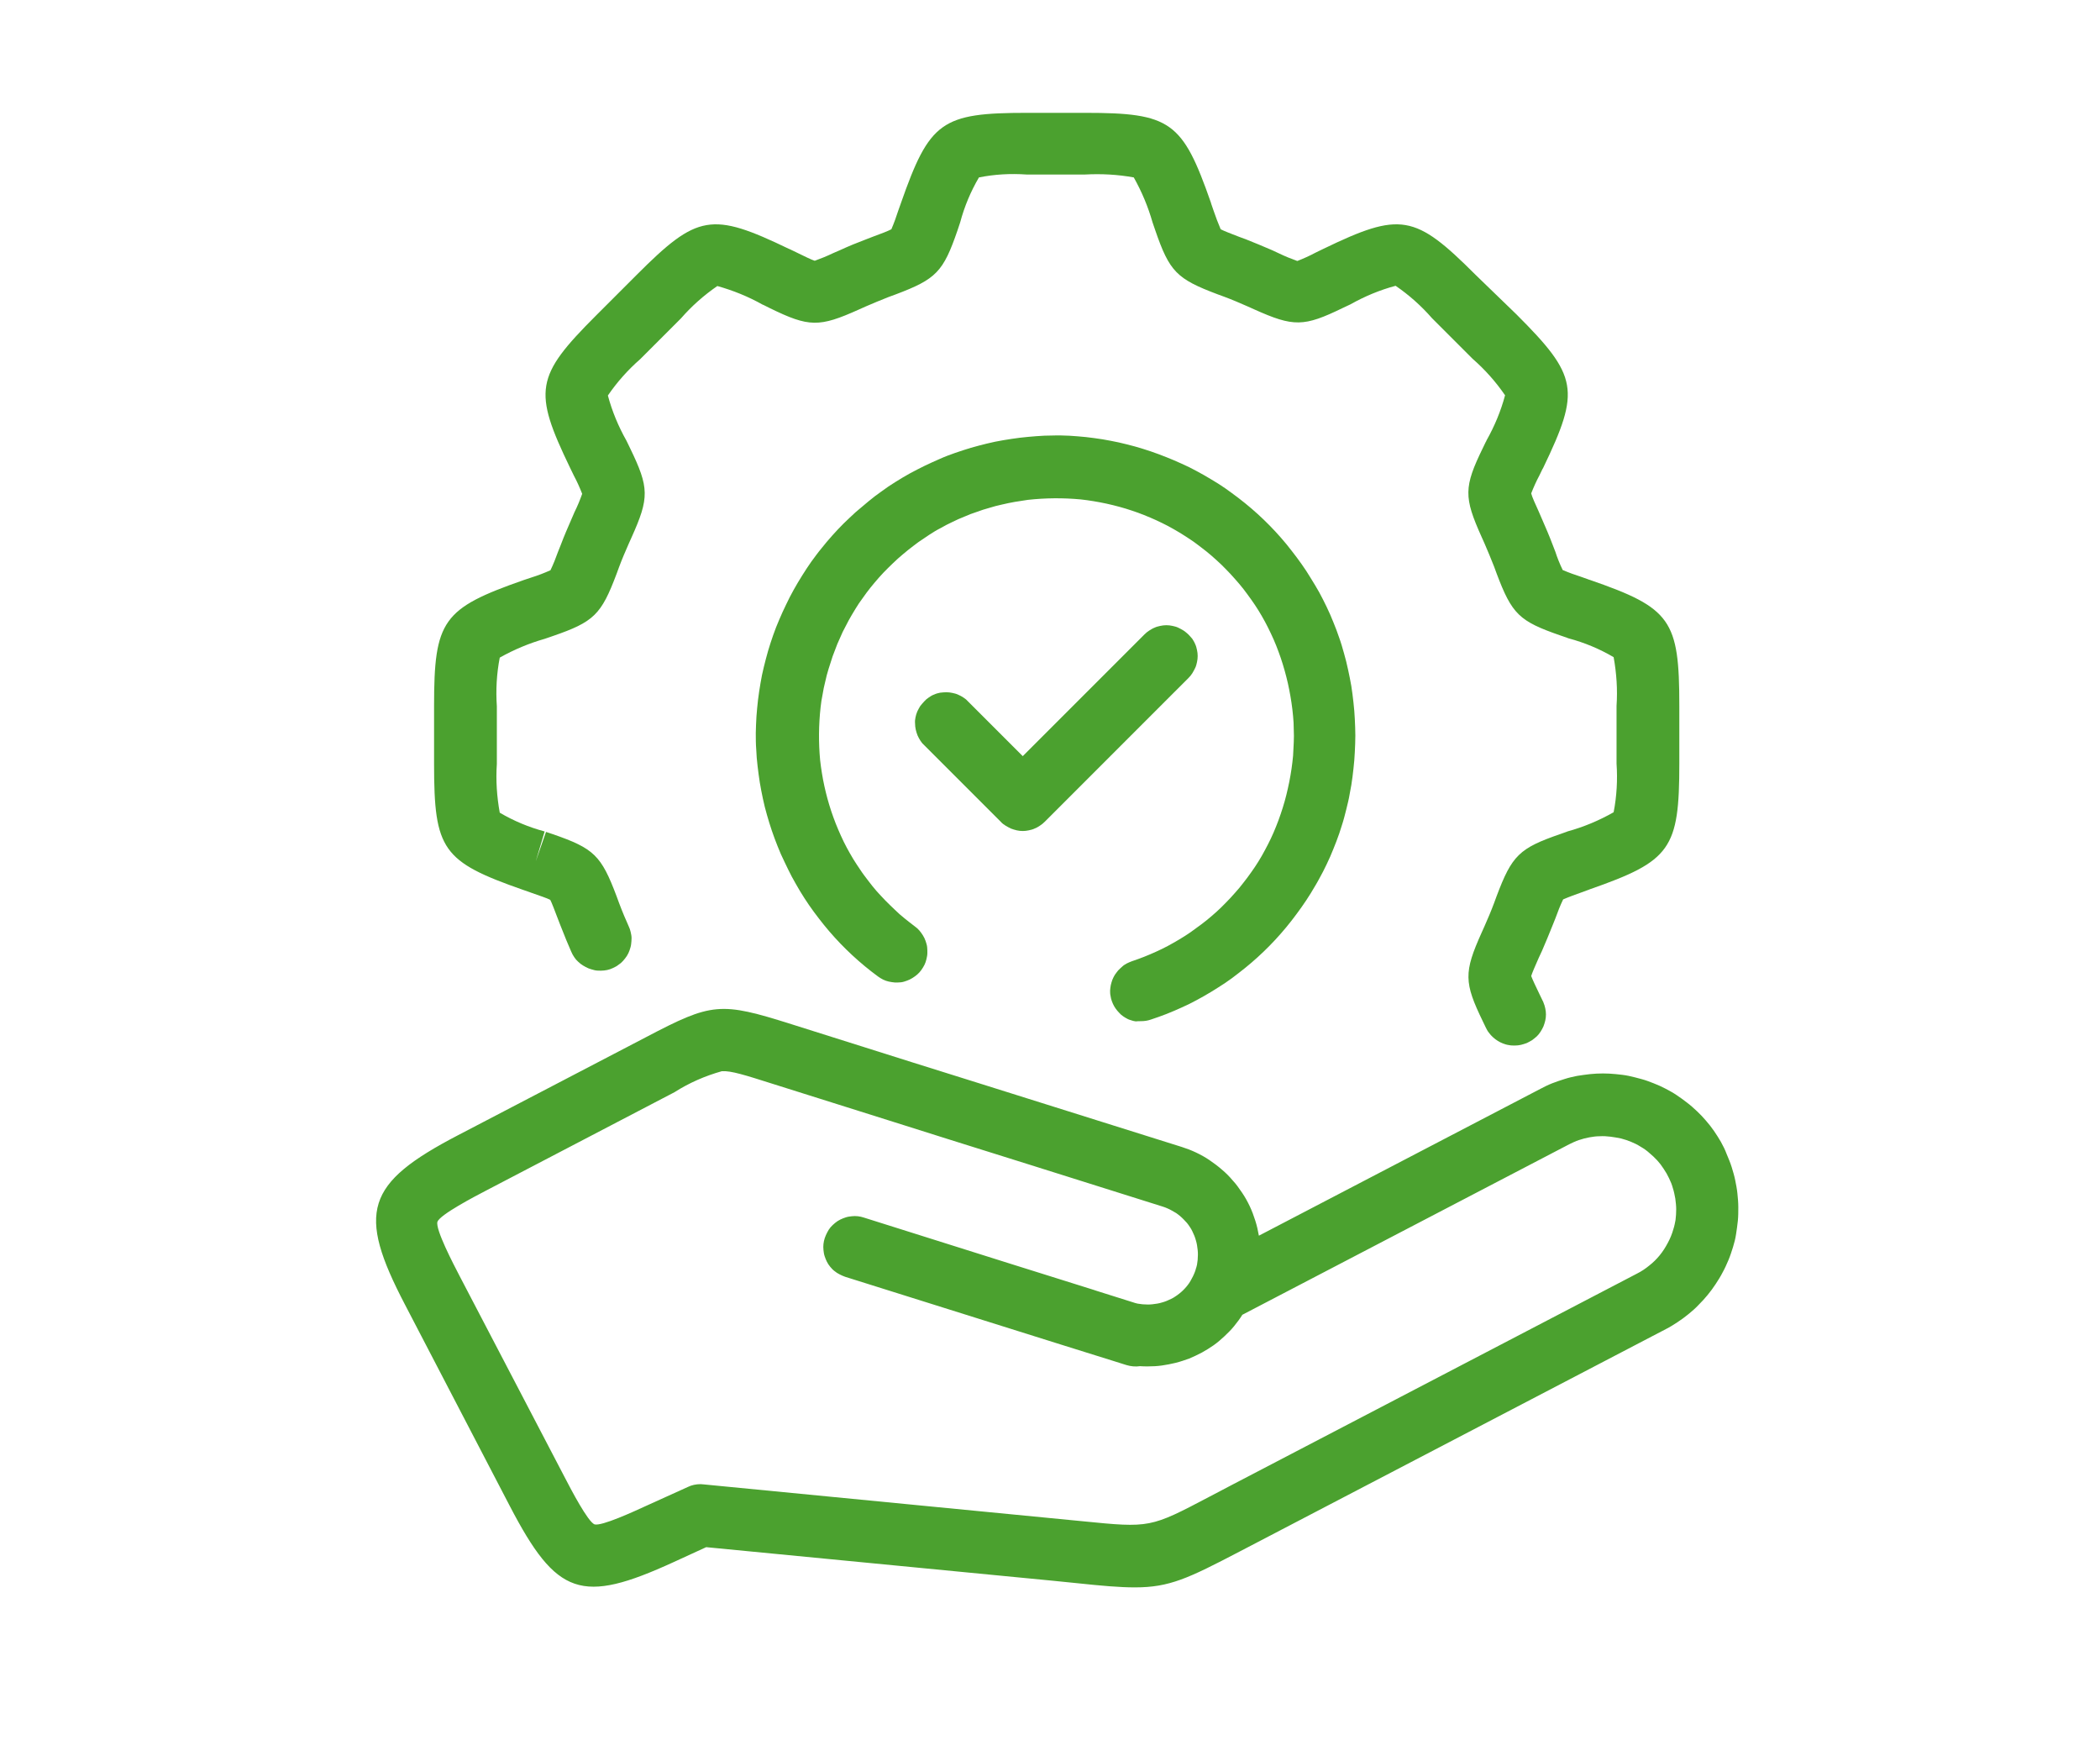
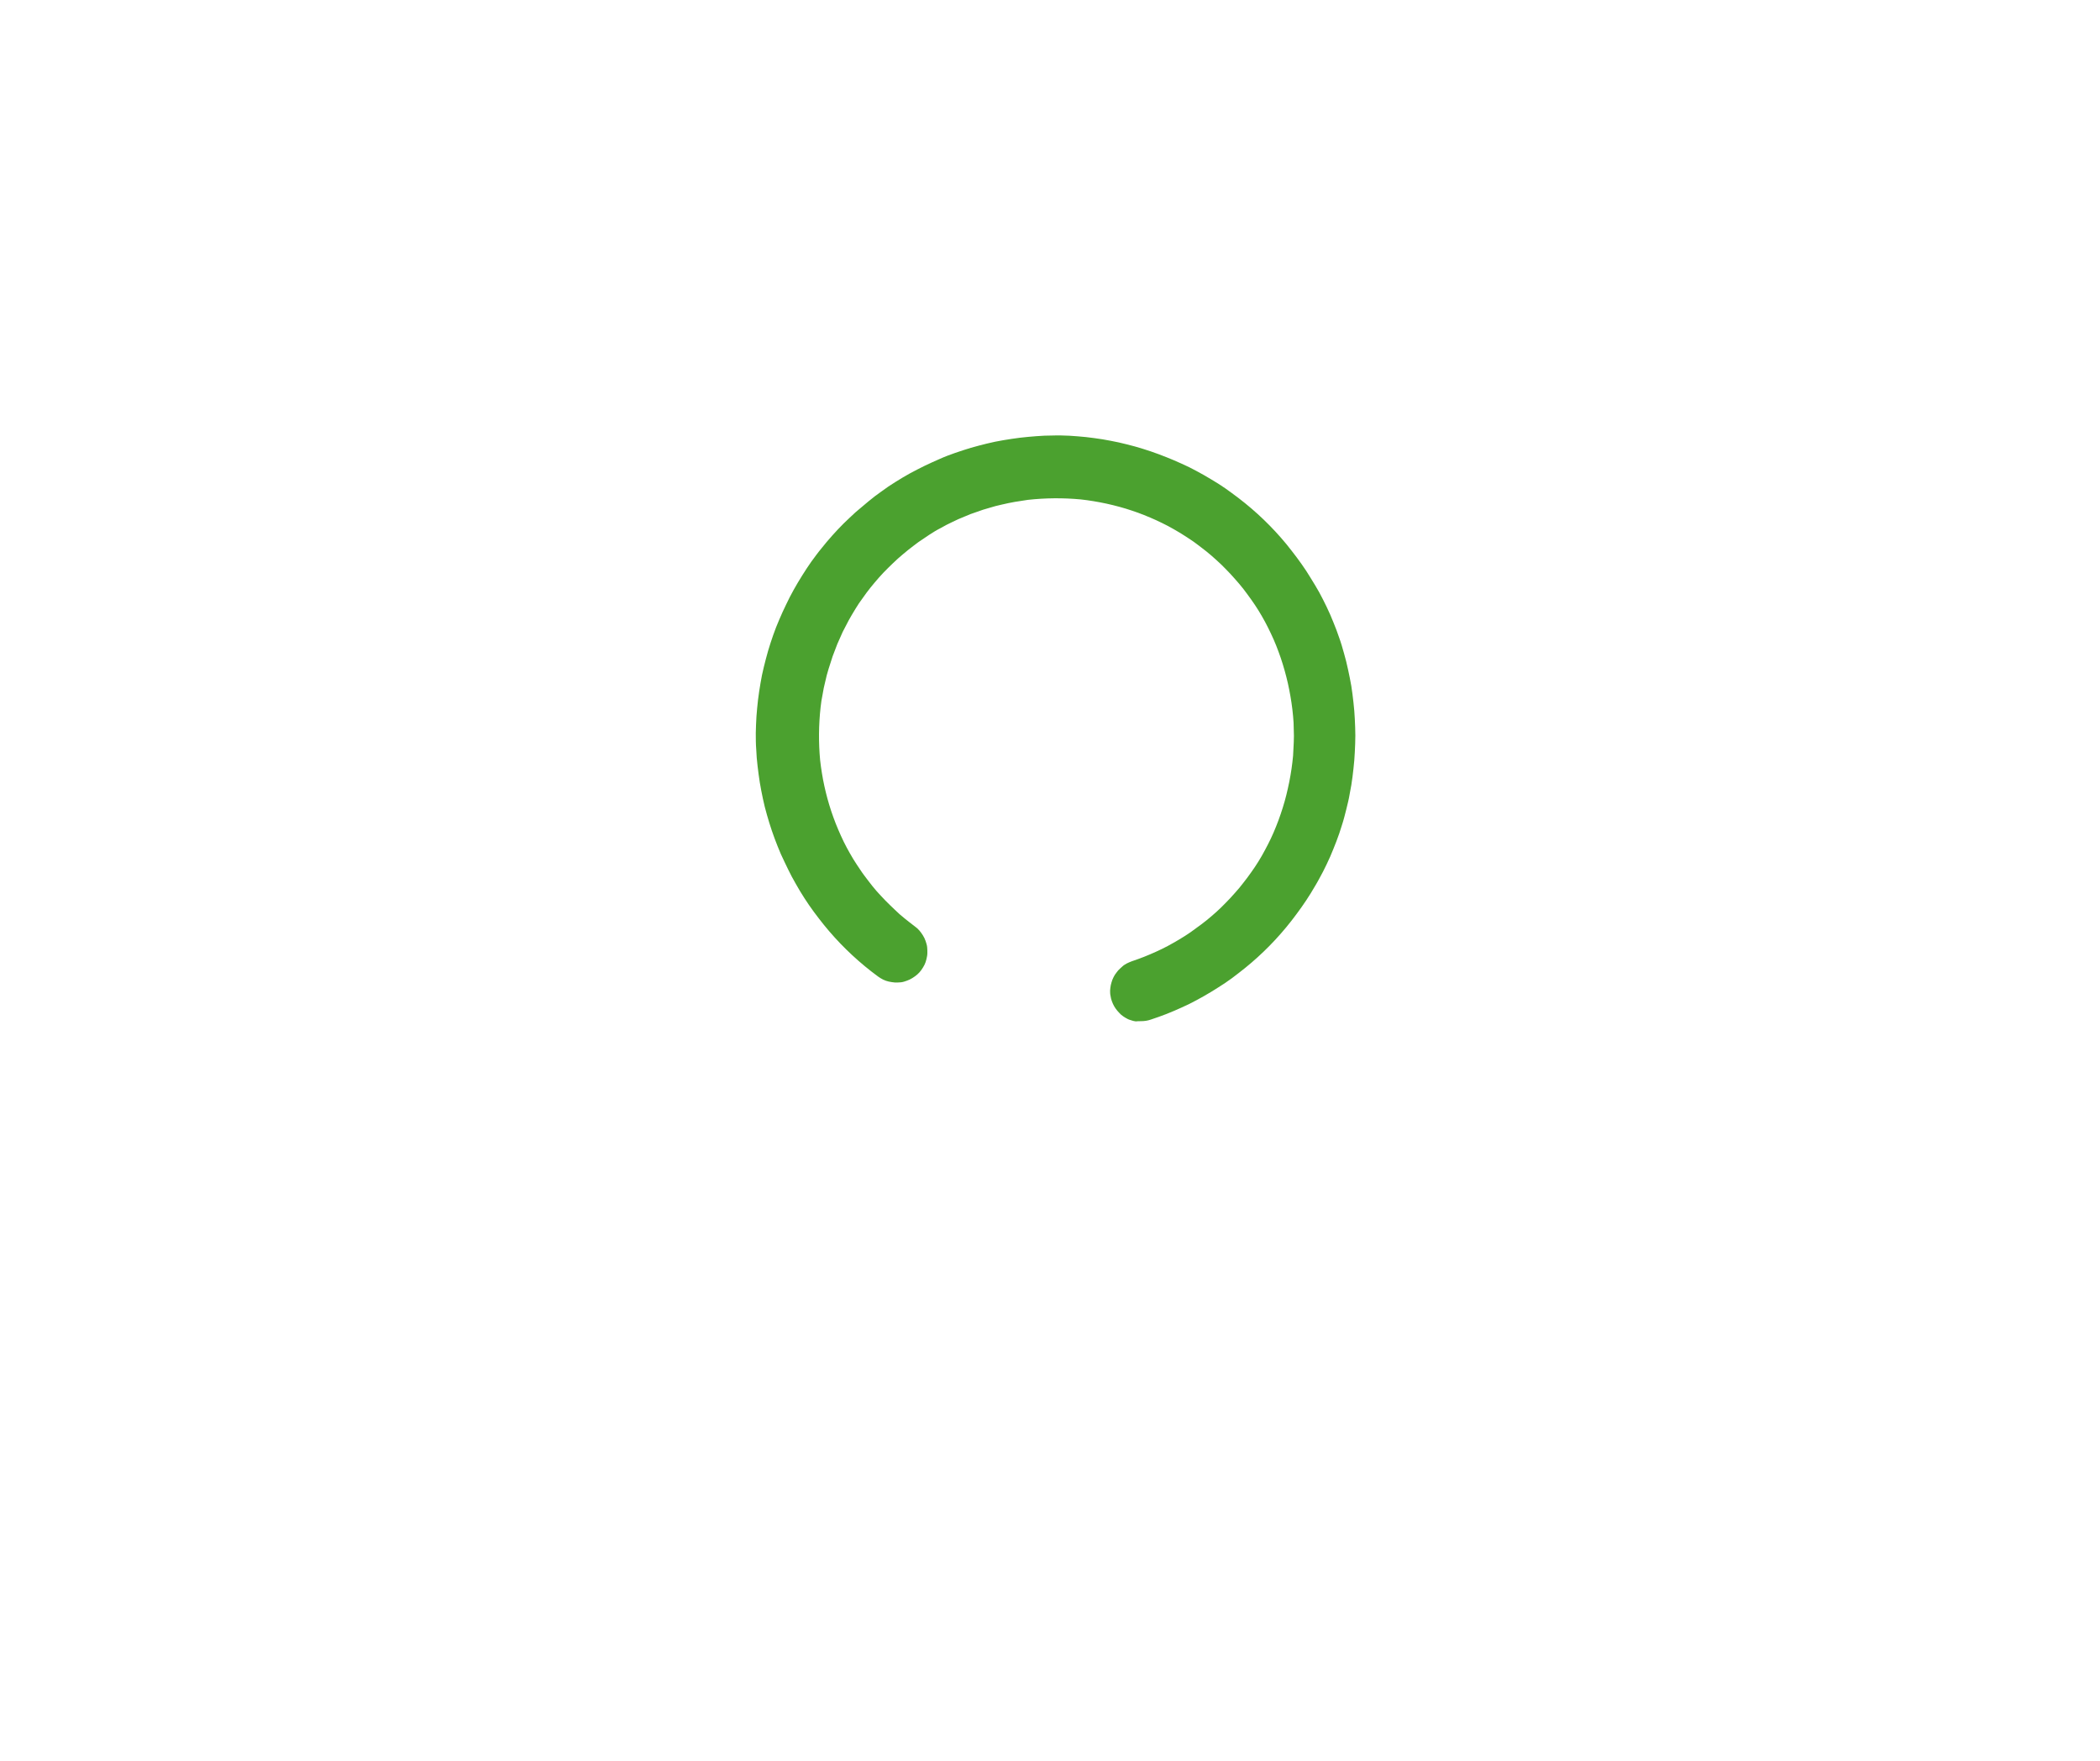
<svg xmlns="http://www.w3.org/2000/svg" xmlns:xlink="http://www.w3.org/1999/xlink" version="1.0" id="Layer_1" x="0px" y="0px" width="940px" height="788px" viewBox="0 0 940 788" enable-background="new 0 0 940 788" xml:space="preserve">
  <g>
    <defs>
      <rect id="SVGID_1_" x="193.3" y="50.5" width="558.7" height="418.8" />
    </defs>
    <clipPath id="SVGID_00000023974748190196417290000003155256149409809794_">
      <use xlink:href="#SVGID_1_" overflow="visible" />
    </clipPath>
    <g clip-path="url(#SVGID_00000023974748190196417290000003155256149409809794_)">
-       <path fill="#4BA12F" d="M234.3,398.3l0.6,0.2l3.1,1.1c3.4,1.2,7,2.4,8.3,3.1c0.7,1.3,2,4.8,3.3,8.2l1.2,3.1    c2,5.2,3.6,8.9,4.6,11.2l0.3,0.7c0.4,0.9,0.8,1.7,1.3,2.4c0.5,0.8,1.1,1.5,1.8,2.1c0.7,0.7,1.4,1.2,2.2,1.7    c0.8,0.5,1.6,0.9,2.5,1.3c0.9,0.3,1.8,0.6,2.7,0.8c0.9,0.2,1.8,0.2,2.8,0.2c0.9,0,1.8-0.1,2.8-0.3c0.9-0.2,1.8-0.5,2.6-0.9    c0.8-0.4,1.7-0.8,2.4-1.4c0.8-0.5,1.5-1.1,2.1-1.8c0.6-0.7,1.2-1.4,1.7-2.2c0.5-0.8,0.9-1.6,1.2-2.5c0.3-0.9,0.6-1.8,0.7-2.7    c0.1-0.9,0.2-1.8,0.2-2.8c0-0.9-0.2-1.8-0.4-2.7c-0.2-0.9-0.5-1.8-0.9-2.6l-0.3-0.7c-0.9-2-2.3-5.2-4-9.7l-1.1-3    c-6.9-18.3-10.1-21.4-28.6-27.8l-3-1l-4.6,13.2l4-13.4c-7.1-1.9-13.8-4.7-20.1-8.4c-1.3-7.2-1.8-14.5-1.3-21.8v-25.8    c-0.5-7.3-0.1-14.6,1.3-21.8c6.4-3.6,13.1-6.4,20.1-8.4l3.5-1.2c18.6-6.4,21.8-9.6,28.7-27.9l1.1-3c1.3-3.5,2.8-7,4.3-10.4    l1.3-2.9c8-17.8,7.9-22.2-0.6-39.8l-1.4-2.9l-0.3-0.6c-3.6-6.4-6.4-13.1-8.3-20.2c4.1-6,9-11.5,14.5-16.3l18.2-18.2    c4.8-5.5,10.2-10.3,16.3-14.5c7.1,2,13.8,4.7,20.2,8.3l0.5,0.2l0.2,0.1l2.6,1.3c17.6,8.6,22.1,8.6,39.9,0.6l2.9-1.3    c3.4-1.5,6.9-2.9,10.4-4.3l3-1.1c18.3-6.9,21.4-10.1,27.8-28.7l1-3l0.2-0.6c1.9-7.1,4.7-13.8,8.4-20.1c7-1.4,14.1-1.8,21.3-1.3    h26.2c7.3-0.4,14.6,0,21.8,1.3c3.6,6.4,6.4,13.1,8.4,20.1l1.2,3.5c6.4,18.6,9.6,21.8,27.9,28.7l3,1.1c3.5,1.3,7,2.8,10.4,4.3    l2.9,1.3c17.8,8,22.3,7.9,39.8-0.6l3.4-1.6c6.4-3.6,13.1-6.4,20.2-8.3c6,4.1,11.5,9,16.3,14.5l17.8,17.8l0.4,0.4    c5.5,4.8,10.3,10.2,14.5,16.3c-1.9,7.1-4.7,13.8-8.3,20.2l-0.2,0.5l-0.1,0.1l-1.3,2.7c-8.6,17.6-8.6,22.1-0.6,39.9l1.3,2.9    c1.5,3.4,2.9,6.9,4.3,10.4l1.1,3c6.9,18.3,10.1,21.4,28.6,27.8l2.9,1l0.2,0.1l0.6,0.2c7.1,1.9,13.8,4.7,20.1,8.4    c1.3,7.2,1.8,14.5,1.3,21.8v25.8c0.5,7.3,0.1,14.6-1.3,21.8c-6.5,3.7-13.4,6.6-20.7,8.6l-0.2,0.1l-2.8,1    c-18.6,6.4-21.8,9.6-28.7,27.9l-1.1,3c-1.3,3.5-2.8,7-4.3,10.4l-1.3,2.9c-8,17.8-7.9,22.3,0.6,39.8l1.3,2.7    c0.4,0.8,0.8,1.6,1.4,2.3c0.5,0.7,1.1,1.4,1.8,2c0.7,0.6,1.4,1.2,2.1,1.6c0.8,0.5,1.6,0.9,2.4,1.2c0.8,0.3,1.7,0.6,2.6,0.7    c0.9,0.2,1.8,0.2,2.7,0.2c0.9,0,1.8-0.1,2.7-0.3c0.9-0.2,1.7-0.5,2.6-0.8c0.8-0.4,1.6-0.8,2.4-1.3c0.7-0.5,1.4-1.1,2.1-1.7    c0.6-0.6,1.2-1.3,1.7-2.1c0.5-0.8,0.9-1.5,1.3-2.4c0.3-0.8,0.6-1.7,0.8-2.6s0.3-1.8,0.3-2.7c0-0.9-0.1-1.8-0.3-2.7    s-0.4-1.7-0.8-2.6c-0.1-0.3-0.2-0.6-0.4-0.9l-1.4-2.9c-1.6-3.3-3.2-6.7-3.7-8.1c0.4-1.4,1.9-4.8,3.4-8.2l1.4-3    c1.7-3.9,3.3-7.8,4.9-11.8l1.2-3c1-2.8,2.1-5.6,3.4-8.3c2.8-1.2,5.6-2.2,8.4-3.2l3-1.1c0.2-0.1,0.3-0.1,0.5-0.2    c36.3-12.7,40.1-18,40.1-56.4v-25.7c0-38.5-3.7-43.8-40.1-56.4l-0.4-0.1l-0.2-0.1l-3.1-1.1c-2.8-0.9-5.6-1.9-8.4-3.1    c-1.3-2.7-2.4-5.4-3.3-8.2l-1.2-3.1c-1.5-4-3.2-7.9-4.9-11.8l-1.3-3c-1.5-3.3-3.1-6.8-3.4-8.2c1.1-2.8,2.3-5.5,3.7-8.1l1.4-2.9    l0.1-0.1l0.2-0.4c16.7-34.7,15.6-41-12-68.6L660.5,123c-27.2-27.2-33.6-28.3-68.2-11.6l-3.5,1.7c-2.6,1.4-5.3,2.6-8.1,3.7    c-2.8-1-5.5-2.1-8.2-3.4l-3-1.4c-3.9-1.7-7.8-3.3-11.8-4.9l-3-1.1c-3.4-1.3-7-2.7-8.3-3.4c-1.2-2.8-2.2-5.5-3.2-8.4l-1-2.9    l-0.2-0.7c-12.7-36.3-18-40.1-56.4-40.1h-25.8c-38.4,0-43.7,3.8-56.6,40.6c0,0.1-0.1,0.2-0.1,0.3l-1,2.8c-0.9,2.8-1.9,5.6-3.1,8.4    c-1.3,0.7-4.8,2.1-8.2,3.3l-3.1,1.2c-4,1.5-7.9,3.1-11.8,4.9l-3,1.3c-2.7,1.3-5.4,2.4-8.2,3.4c-1.4-0.4-4.8-2.1-8.1-3.7l-2.9-1.4    l-0.2-0.1l-0.3-0.1c-34.7-16.7-41-15.6-68.2,11.6l-18.2,18.2c-27.2,27.2-28.3,33.6-11.6,68.2l1.7,3.5c1.4,2.6,2.6,5.3,3.7,8.1    c-1,2.8-2.1,5.5-3.4,8.1l-1.3,3c-1.7,3.9-3.4,7.8-4.9,11.8l-1.2,3c-1,2.8-2.1,5.6-3.4,8.3c-2.7,1.2-5.5,2.3-8.4,3.2l-3.6,1.2    c-36.3,12.7-40.1,18-40.1,56.4v25.8C194.3,380.4,198,385.6,234.3,398.3z" />
-     </g>
+       </g>
  </g>
  <path fill="#4BA12F" d="M510.7,457c1.5,0,3-0.2,4.4-0.7c2.4-0.8,4.7-1.6,7-2.5c2.3-0.9,4.6-1.9,6.8-2.9c2.3-1,4.5-2.1,6.7-3.3  c2.2-1.2,4.4-2.4,6.5-3.7c2.1-1.3,4.2-2.6,6.3-4c2.1-1.4,4.1-2.9,6-4.4c2-1.5,3.9-3.1,5.8-4.7c1.9-1.6,3.7-3.3,5.5-5  c1.8-1.7,3.5-3.5,5.2-5.3c1.7-1.8,3.3-3.7,4.9-5.6c1.6-1.9,3.1-3.9,4.6-5.9c1.5-2,2.9-4,4.3-6.1s2.7-4.2,3.9-6.3  c1.3-2.1,2.4-4.3,3.6-6.5c1.1-2.2,2.2-4.4,3.2-6.7c1-2.3,1.9-4.6,2.8-6.9c0.9-2.3,1.7-4.7,2.4-7c0.8-2.4,1.4-4.8,2-7.2  c0.6-2.4,1.2-4.8,1.6-7.3c0.5-2.4,0.9-4.9,1.2-7.3c0.3-2.5,0.6-4.9,0.8-7.4c0.2-2.5,0.3-4.9,0.4-7.4c0.1-2.5,0.1-5,0-7.4  c-0.1-2.5-0.2-5-0.4-7.4c-0.2-2.5-0.5-4.9-0.8-7.4c-0.3-2.5-0.7-4.9-1.2-7.3c-0.5-2.4-1-4.9-1.6-7.3s-1.3-4.8-2-7.2  c-0.7-2.4-1.6-4.7-2.4-7c-0.9-2.3-1.8-4.6-2.8-6.9c-1-2.3-2.1-4.5-3.2-6.7c-1.1-2.2-2.3-4.4-3.6-6.5s-2.6-4.3-3.9-6.3  c-1.4-2.1-2.8-4.1-4.3-6.1c-1.5-2-3-3.9-4.6-5.9c-1.6-1.9-3.2-3.8-4.9-5.6c-1.7-1.8-3.4-3.6-5.2-5.3c-1.8-1.7-3.6-3.4-5.5-5  c-1.9-1.6-3.8-3.2-5.8-4.7s-4-3-6-4.4c-2-1.4-4.1-2.7-6.3-4c-2.1-1.3-4.3-2.5-6.5-3.7c-2.2-1.2-4.4-2.3-6.7-3.3  c-2.2-1-4.5-2-6.8-2.9c-2.3-0.9-4.6-1.8-7-2.6c-2.3-0.8-4.7-1.5-7.1-2.2s-4.8-1.2-7.2-1.8c-2.4-0.5-4.9-1-7.3-1.4  c-2.5-0.4-4.9-0.7-7.4-1c-2.5-0.3-4.9-0.4-7.4-0.6c-2.5-0.1-5-0.2-7.4-0.1c-2.5,0-5,0.1-7.4,0.3c-2.5,0.2-4.9,0.4-7.4,0.7  c-2.5,0.3-4.9,0.7-7.4,1.1c-2.4,0.4-4.9,0.9-7.3,1.5c-2.4,0.6-4.8,1.2-7.2,1.9c-2.4,0.7-4.7,1.5-7.1,2.3c-2.3,0.8-4.7,1.7-6.9,2.7  c-2.3,1-4.5,2-6.8,3.1c-2.2,1.1-4.4,2.2-6.6,3.4c-2.2,1.2-4.3,2.5-6.4,3.8c-2.1,1.3-4.2,2.7-6.2,4.2c-2,1.4-4,2.9-5.9,4.5  c-1.9,1.6-3.8,3.2-5.7,4.8c-1.8,1.7-3.7,3.4-5.4,5.1c-1.8,1.8-3.5,3.6-5.1,5.4c-1.7,1.9-3.3,3.8-4.8,5.7c-1.6,1.9-3,3.9-4.5,5.9  c-1.4,2-2.8,4.1-4.1,6.2c-1.3,2.1-2.6,4.2-3.8,6.4c-1.2,2.2-2.4,4.4-3.4,6.6c-1.1,2.2-2.1,4.5-3.1,6.8c-1,2.3-1.9,4.6-2.7,6.9  c-0.8,2.3-1.6,4.7-2.3,7.1c-0.7,2.4-1.3,4.8-1.9,7.2c-0.6,2.4-1.1,4.8-1.5,7.3c-0.4,2.4-0.8,4.9-1.1,7.4c-0.3,2.5-0.5,4.9-0.7,7.4  c-0.2,2.5-0.2,5-0.3,7.4c0,2.5,0,5,0.2,7.4c0.1,2.5,0.3,5,0.6,7.4c0.3,2.5,0.6,4.9,1,7.4c0.4,2.5,0.9,4.9,1.4,7.3  c0.5,2.4,1.1,4.8,1.8,7.2c0.7,2.4,1.4,4.8,2.2,7.1c0.8,2.4,1.7,4.7,2.6,7c0.9,2.3,1.9,4.6,3,6.8c1,2.2,2.2,4.5,3.3,6.7  c1.2,2.2,2.4,4.3,3.7,6.5c1.3,2.1,2.6,4.2,4,6.2c1.4,2,2.9,4.1,4.4,6c1.5,2,3.1,3.9,4.7,5.8s3.3,3.7,5,5.5c1.7,1.8,3.5,3.5,5.3,5.2  c1.8,1.7,3.7,3.3,5.6,4.9c1.9,1.6,3.9,3.1,5.9,4.6c0.7,0.5,1.5,1,2.3,1.4c0.8,0.4,1.7,0.7,2.6,0.9c0.9,0.2,1.8,0.3,2.7,0.4  c0.9,0,1.8,0,2.7-0.1c0.9-0.1,1.8-0.4,2.6-0.7c0.9-0.3,1.7-0.7,2.5-1.2c0.8-0.5,1.5-1,2.2-1.6c0.7-0.6,1.3-1.3,1.8-2  c0.5-0.7,1-1.5,1.4-2.3s0.7-1.7,0.9-2.6c0.2-0.9,0.4-1.8,0.4-2.7c0-0.9,0-1.8-0.1-2.7c-0.1-0.9-0.4-1.8-0.7-2.7  c-0.3-0.9-0.7-1.7-1.2-2.5c-0.5-0.8-1-1.5-1.6-2.2c-0.6-0.7-1.3-1.3-2-1.8c-1.6-1.2-3.1-2.4-4.6-3.6c-1.5-1.2-3-2.5-4.4-3.9  c-1.4-1.3-2.8-2.7-4.2-4.1c-1.4-1.4-2.7-2.9-4-4.3c-1.3-1.5-2.5-3-3.7-4.6c-1.2-1.6-2.4-3.1-3.5-4.8c-1.1-1.6-2.2-3.3-3.2-4.9  c-1-1.7-2-3.4-2.9-5.1c-0.9-1.7-1.8-3.5-2.6-5.3c-0.8-1.8-1.6-3.6-2.3-5.4c-0.7-1.8-1.4-3.7-2-5.5c-0.6-1.9-1.2-3.7-1.7-5.6  c-0.5-1.9-1-3.8-1.4-5.7c-0.4-1.9-0.8-3.8-1.1-5.8c-0.3-1.9-0.6-3.9-0.8-5.8c-0.2-2-0.3-3.9-0.4-5.9c-0.1-2-0.1-3.9-0.1-5.9  c0-2,0.1-3.9,0.2-5.9s0.3-3.9,0.5-5.9s0.5-3.9,0.9-5.8c0.3-1.9,0.7-3.9,1.2-5.8c0.4-1.9,0.9-3.8,1.5-5.7c0.6-1.9,1.2-3.8,1.8-5.6  c0.7-1.8,1.4-3.7,2.1-5.5c0.8-1.8,1.6-3.6,2.4-5.4c0.9-1.8,1.8-3.5,2.7-5.2s2-3.4,3-5.1c1-1.7,2.1-3.3,3.3-4.9  c1.1-1.6,2.3-3.2,3.5-4.7c1.2-1.5,2.5-3,3.8-4.5c1.3-1.5,2.7-2.9,4.1-4.3c1.4-1.4,2.8-2.7,4.3-4.1c1.5-1.3,3-2.6,4.5-3.8  c1.5-1.2,3.1-2.4,4.7-3.6c1.6-1.1,3.2-2.2,4.9-3.3c1.7-1.1,3.3-2.1,5.1-3c1.7-1,3.5-1.9,5.2-2.7c1.8-0.9,3.6-1.7,5.4-2.4  c1.8-0.8,3.6-1.5,5.5-2.1c1.9-0.7,3.7-1.3,5.6-1.8c1.9-0.6,3.8-1.1,5.7-1.5c1.9-0.5,3.8-0.8,5.8-1.2c1.9-0.3,3.9-0.6,5.8-0.9  c2-0.2,3.9-0.4,5.9-0.5c2-0.1,3.9-0.2,5.9-0.2c2,0,3.9,0,5.9,0.1c2,0.1,3.9,0.2,5.9,0.4c2,0.2,3.9,0.5,5.8,0.8  c1.9,0.3,3.9,0.7,5.8,1.1c1.9,0.4,3.8,0.9,5.7,1.4c1.9,0.5,3.8,1.1,5.6,1.7c1.9,0.6,3.7,1.3,5.5,2c1.8,0.7,3.6,1.5,5.4,2.3  c1.8,0.8,3.5,1.7,5.3,2.6c1.7,0.9,3.4,1.9,5.1,2.9c1.7,1,3.3,2.1,5,3.2s3.2,2.3,4.8,3.5c1.6,1.2,3.1,2.4,4.6,3.7  c1.5,1.3,2.9,2.6,4.4,4c1.4,1.4,2.8,2.8,4.1,4.2c1.3,1.4,2.6,2.9,3.9,4.4c1.3,1.5,2.5,3.1,3.6,4.6c1.2,1.6,2.3,3.2,3.4,4.8  c1.1,1.6,2.1,3.3,3.1,5c1,1.7,1.9,3.4,2.8,5.2c0.9,1.8,1.7,3.5,2.5,5.3c0.8,1.8,1.5,3.6,2.2,5.5c0.7,1.8,1.3,3.7,1.9,5.6  c0.6,1.9,1.1,3.8,1.6,5.7c0.5,1.9,0.9,3.8,1.3,5.8c0.4,1.9,0.7,3.9,1,5.8c0.3,1.9,0.5,3.9,0.7,5.9c0.2,2,0.3,3.9,0.3,5.9  c0.1,2,0.1,3.9,0,5.9c-0.1,2-0.2,3.9-0.3,5.9c-0.2,2-0.4,3.9-0.7,5.9c-0.3,1.9-0.6,3.9-1,5.8c-0.4,1.9-0.8,3.8-1.3,5.8  s-1,3.8-1.6,5.7s-1.2,3.7-1.9,5.6c-0.7,1.8-1.4,3.7-2.2,5.5s-1.6,3.6-2.5,5.3s-1.8,3.5-2.8,5.2c-1,1.7-2,3.4-3.1,5s-2.2,3.2-3.4,4.8  s-2.4,3.1-3.6,4.6c-1.3,1.5-2.6,3-3.9,4.4c-1.3,1.4-2.7,2.8-4.1,4.2c-1.4,1.4-2.9,2.7-4.4,4c-1.5,1.3-3,2.5-4.6,3.7  c-1.6,1.2-3.2,2.3-4.8,3.5c-1.6,1.1-3.3,2.2-5,3.2c-1.7,1-3.4,2-5.1,2.9s-3.5,1.8-5.3,2.6c-1.8,0.8-3.6,1.6-5.4,2.3  c-1.8,0.7-3.7,1.4-5.5,2c-0.8,0.3-1.5,0.6-2.3,1c-0.7,0.4-1.4,0.8-2,1.4c-0.6,0.5-1.2,1.1-1.8,1.7c-0.5,0.6-1,1.3-1.5,2  c-0.4,0.7-0.8,1.4-1.1,2.2s-0.5,1.6-0.7,2.4c-0.2,0.8-0.2,1.6-0.3,2.4c0,0.8,0,1.6,0.2,2.4c0.1,0.8,0.3,1.6,0.6,2.4  c0.3,0.8,0.6,1.5,1,2.2c0.4,0.7,0.9,1.4,1.4,2c0.5,0.6,1.1,1.2,1.7,1.8c0.6,0.5,1.3,1,2,1.4c0.7,0.4,1.4,0.8,2.2,1  c0.8,0.3,1.6,0.5,2.4,0.6C509.1,457,509.9,457,510.7,457z" />
-   <path fill="#4BA12F" d="M770.3,511c-1-1.7-2-3.3-3.1-4.9c-1.1-1.6-2.3-3.1-3.6-4.6c-1.3-1.5-2.6-2.9-4-4.2c-1.4-1.3-2.8-2.6-4.4-3.8  c-1.5-1.2-3.1-2.3-4.7-3.4c-1.6-1.1-3.3-2-5-2.9c-1.7-0.9-3.5-1.7-5.3-2.4c-1.8-0.7-3.6-1.4-5.5-1.9s-3.7-1-5.6-1.4  c-1.9-0.4-3.8-0.6-5.8-0.8c-1.9-0.2-3.9-0.3-5.8-0.3c-1.9,0-3.9,0.1-5.8,0.3c-1.9,0.2-3.8,0.5-5.8,0.8c-1.9,0.4-3.8,0.8-5.6,1.4  c-1.9,0.6-3.7,1.2-5.5,1.9c-1.8,0.7-3.6,1.6-5.3,2.5L563.5,553c-0.4-2.3-0.9-4.5-1.6-6.7c-0.7-2.2-1.5-4.4-2.5-6.5  c-1-2.1-2.1-4.1-3.4-6c-1.3-1.9-2.6-3.8-4.2-5.5c-1.5-1.8-3.1-3.4-4.9-4.9c-1.7-1.5-3.6-2.9-5.5-4.2c-1.9-1.3-3.9-2.4-6-3.4  c-2.1-1-4.2-1.8-6.4-2.5l-90.4-28.4l-30-9.4l-54.2-17.1c-32-10.1-35.6-9.8-65.3,5.8l-84,43.8c-41.5,21.6-45.5,34.4-23.8,75.9  l46.9,90.1c21,40.3,32,44,73.3,25.1l14.6-6.7l154.9,15l10.9,1.1c11.3,1.2,19.3,1.9,26.1,1.9c15.5,0,23.8-4,46.8-16l190.9-99.6  c1.8-0.9,3.5-2,5.2-3.1c1.7-1.1,3.3-2.3,4.9-3.6c1.6-1.3,3.1-2.6,4.5-4.1c1.4-1.4,2.8-2.9,4.1-4.5c1.3-1.6,2.5-3.2,3.6-4.9  c1.1-1.7,2.2-3.4,3.1-5.2c1-1.8,1.8-3.6,2.6-5.5c0.8-1.9,1.4-3.8,2-5.7c0.6-1.9,1.1-3.9,1.4-5.9s0.6-4,0.8-6c0.2-2,0.2-4,0.2-6.1  c0-2-0.2-4.1-0.4-6.1c-0.2-2-0.6-4-1-6c-0.4-2-1-3.9-1.6-5.9c-0.6-1.9-1.4-3.8-2.2-5.7C772.2,514.6,771.3,512.8,770.3,511z   M749,550.2c-0.6,2.1-1.4,4.1-2.5,6.1c-1,1.9-2.2,3.8-3.6,5.5c-1.4,1.7-2.9,3.2-4.7,4.6c-1.7,1.4-3.5,2.6-5.5,3.6l-181.2,94.5  l-9.9,5.2c-26.8,14.1-26.8,14.1-57,11.1l-169.7-16.5c-0.4,0-0.9-0.1-1.3-0.1c-2,0-4,0.4-5.8,1.3l-18.1,8.2  c-6.1,2.8-20.4,9.4-23.6,8.5c-3-1.3-10.3-15.2-13.4-21.2l-47-90c-2.7-5.2-10.9-20.9-9.9-24.2c1.1-3.2,16.8-11.4,22-14.1l84.1-43.9  c6.6-4.2,13.7-7.3,21.2-9.4c4.1-0.3,10.6,1.8,22.6,5.6l54.3,17.1l24.4,7.7l37,11.6l59.1,18.6c0.7,0.2,1.4,0.5,2.1,0.8  c0.7,0.3,1.3,0.6,2,1c0.6,0.4,1.3,0.7,1.9,1.1c0.6,0.4,1.2,0.9,1.7,1.3c0.6,0.5,1.1,1,1.6,1.5c0.5,0.5,1,1.1,1.5,1.6  c0.5,0.6,0.9,1.2,1.3,1.8c0.4,0.6,0.8,1.2,1.1,1.9c0.3,0.6,0.6,1.3,0.9,2c0.3,0.7,0.5,1.4,0.7,2.1c0.2,0.7,0.4,1.4,0.5,2.1  c0.1,0.7,0.2,1.4,0.3,2.2c0.1,0.7,0.1,1.5,0.1,2.2c0,0.7-0.1,1.5-0.1,2.2c-0.1,0.7-0.2,1.4-0.3,2.2c-0.2,0.7-0.3,1.4-0.6,2.1v0.1  c-0.2,0.7-0.5,1.4-0.8,2.1c-0.3,0.7-0.6,1.3-1,2c-0.3,0.6-0.7,1.3-1.1,1.9c-0.4,0.6-0.9,1.2-1.3,1.7c-0.5,0.6-1,1.1-1.5,1.6  c-0.5,0.5-1.1,1-1.6,1.4c-0.6,0.5-1.2,0.9-1.8,1.3c-0.6,0.4-1.2,0.8-1.9,1.1c-0.7,0.3-1.3,0.6-2,0.9c-0.7,0.3-1.4,0.5-2.1,0.7  c-0.7,0.2-1.4,0.4-2.1,0.5c-0.7,0.1-1.4,0.2-2.2,0.3c-0.7,0.1-1.5,0.1-2.2,0.1c-0.7,0-1.5-0.1-2.2-0.1c-0.7-0.1-1.4-0.2-2.2-0.3  c-0.7-0.2-1.4-0.3-2.1-0.6l-16.2-5.1l-1.5-0.5l-37-11.6l-65.7-20.7c-0.9-0.3-1.8-0.5-2.7-0.6c-0.9-0.1-1.8-0.1-2.7,0  c-0.9,0.1-1.8,0.2-2.7,0.5c-0.9,0.3-1.7,0.6-2.5,1c-0.8,0.4-1.6,0.9-2.3,1.5c-0.7,0.6-1.4,1.2-2,1.9c-0.6,0.7-1.1,1.5-1.5,2.3  c-0.4,0.8-0.8,1.6-1.1,2.5c-0.3,0.9-0.5,1.8-0.6,2.7c-0.1,0.9-0.1,1.8,0,2.7c0.1,0.9,0.2,1.8,0.5,2.7c0.3,0.9,0.6,1.7,1,2.5  c0.4,0.8,0.9,1.6,1.5,2.3c0.6,0.7,1.2,1.4,1.9,1.9c0.7,0.6,1.5,1.1,2.3,1.5c0.8,0.4,1.6,0.8,2.5,1.1l96.5,30.3l24,7.5l5.4,1.7  c2,0.6,4.1,0.8,6.1,0.5c1.2,0.1,2.3,0.1,3.5,0.1c2.1,0,4.2-0.1,6.3-0.4c2.1-0.3,4.1-0.7,6.2-1.2c2-0.5,4-1.2,6-1.9  c1.9-0.8,3.8-1.7,5.7-2.7c1.8-1,3.6-2.1,5.3-3.3c1.7-1.2,3.3-2.6,4.8-4c1.5-1.4,3-2.9,4.3-4.5c1.3-1.6,2.6-3.3,3.7-5.1l146.3-76.3  c1.4-0.7,2.9-1.4,4.4-1.9c1.5-0.5,3-0.9,4.6-1.2c1.6-0.3,3.2-0.5,4.7-0.5c1.6-0.1,3.2,0,4.8,0.2c1.6,0.2,3.2,0.5,4.7,0.8  c1.5,0.4,3.1,0.9,4.5,1.5c1.5,0.6,2.9,1.3,4.3,2.2c1.4,0.8,2.7,1.7,3.9,2.8c1.2,1,2.4,2.1,3.5,3.3c1.1,1.2,2,2.4,2.9,3.8  c0.9,1.3,1.7,2.7,2.4,4.2c0.7,1.4,1.3,2.9,1.7,4.4c0.5,1.5,0.8,3.1,1.1,4.7c0.2,1.6,0.4,3.2,0.4,4.8c0,1.6-0.1,3.2-0.3,4.8  C749.8,547.1,749.5,548.7,749,550.2z" />
-   <path fill="#4BA12F" d="M531.9,283.9c-0.6-0.6-1.4-1.2-2.1-1.7c-0.8-0.5-1.6-0.9-2.4-1.3s-1.7-0.6-2.6-0.8c-0.9-0.2-1.8-0.3-2.7-0.3  c-0.9,0-1.8,0.1-2.7,0.3c-0.9,0.2-1.8,0.4-2.6,0.8c-0.8,0.3-1.6,0.8-2.4,1.3c-0.8,0.5-1.5,1.1-2.1,1.7l-54.5,54.5l-24.4-24.4  c-0.6-0.7-1.3-1.3-2.1-1.8c-0.8-0.5-1.6-1-2.4-1.3c-0.8-0.4-1.7-0.6-2.6-0.8c-0.9-0.2-1.8-0.3-2.7-0.3c-0.9,0-1.8,0.1-2.8,0.2  c-0.9,0.2-1.8,0.4-2.6,0.8c-0.9,0.3-1.7,0.8-2.4,1.3c-0.8,0.5-1.5,1.1-2.1,1.8c-0.7,0.7-1.2,1.4-1.8,2.1c-0.5,0.8-0.9,1.6-1.3,2.4  c-0.4,0.9-0.6,1.7-0.8,2.6c-0.2,0.9-0.3,1.8-0.2,2.8c0,0.9,0.1,1.8,0.3,2.7c0.2,0.9,0.5,1.8,0.8,2.6c0.4,0.8,0.8,1.7,1.3,2.4  c0.5,0.8,1.1,1.5,1.8,2.1l34.2,34.2c0.6,0.7,1.3,1.2,2.1,1.7c0.8,0.5,1.6,0.9,2.4,1.3c0.8,0.3,1.7,0.6,2.6,0.8  c0.9,0.2,1.8,0.3,2.7,0.3c0.9,0,1.8-0.1,2.7-0.3c0.9-0.2,1.8-0.4,2.6-0.8c0.8-0.3,1.7-0.8,2.4-1.3c0.8-0.5,1.5-1.1,2.1-1.7  l64.4-64.4c0.6-0.6,1.2-1.3,1.7-2.1c0.5-0.8,0.9-1.6,1.3-2.4c0.4-0.8,0.6-1.7,0.8-2.6c0.2-0.9,0.3-1.8,0.3-2.7  c0-0.9-0.1-1.8-0.3-2.7c-0.2-0.9-0.4-1.8-0.8-2.6c-0.3-0.8-0.8-1.6-1.3-2.4C533.1,285.2,532.5,284.5,531.9,283.9z" />
</svg>